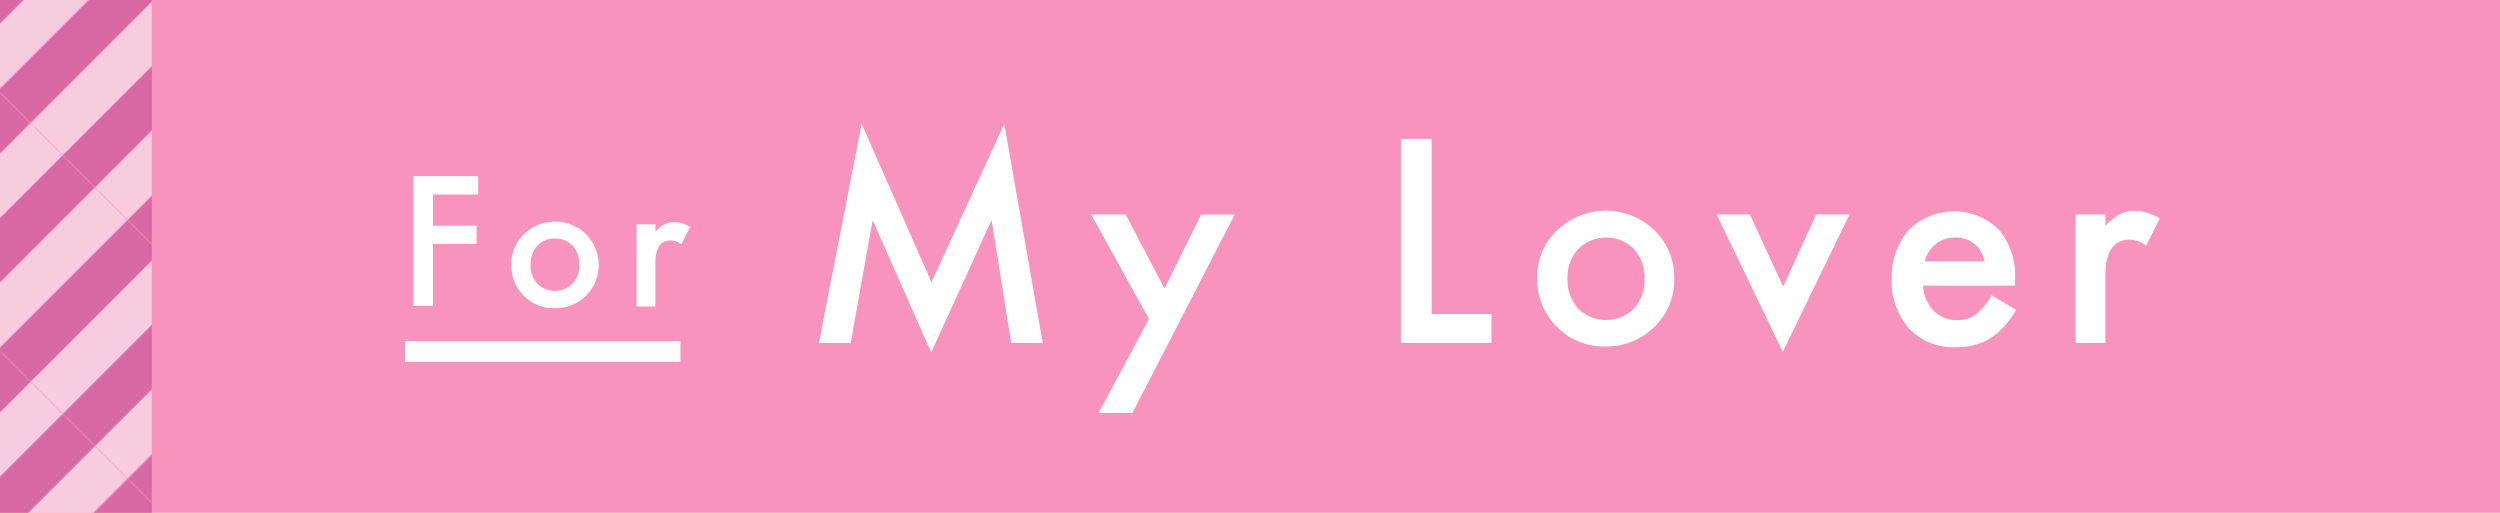
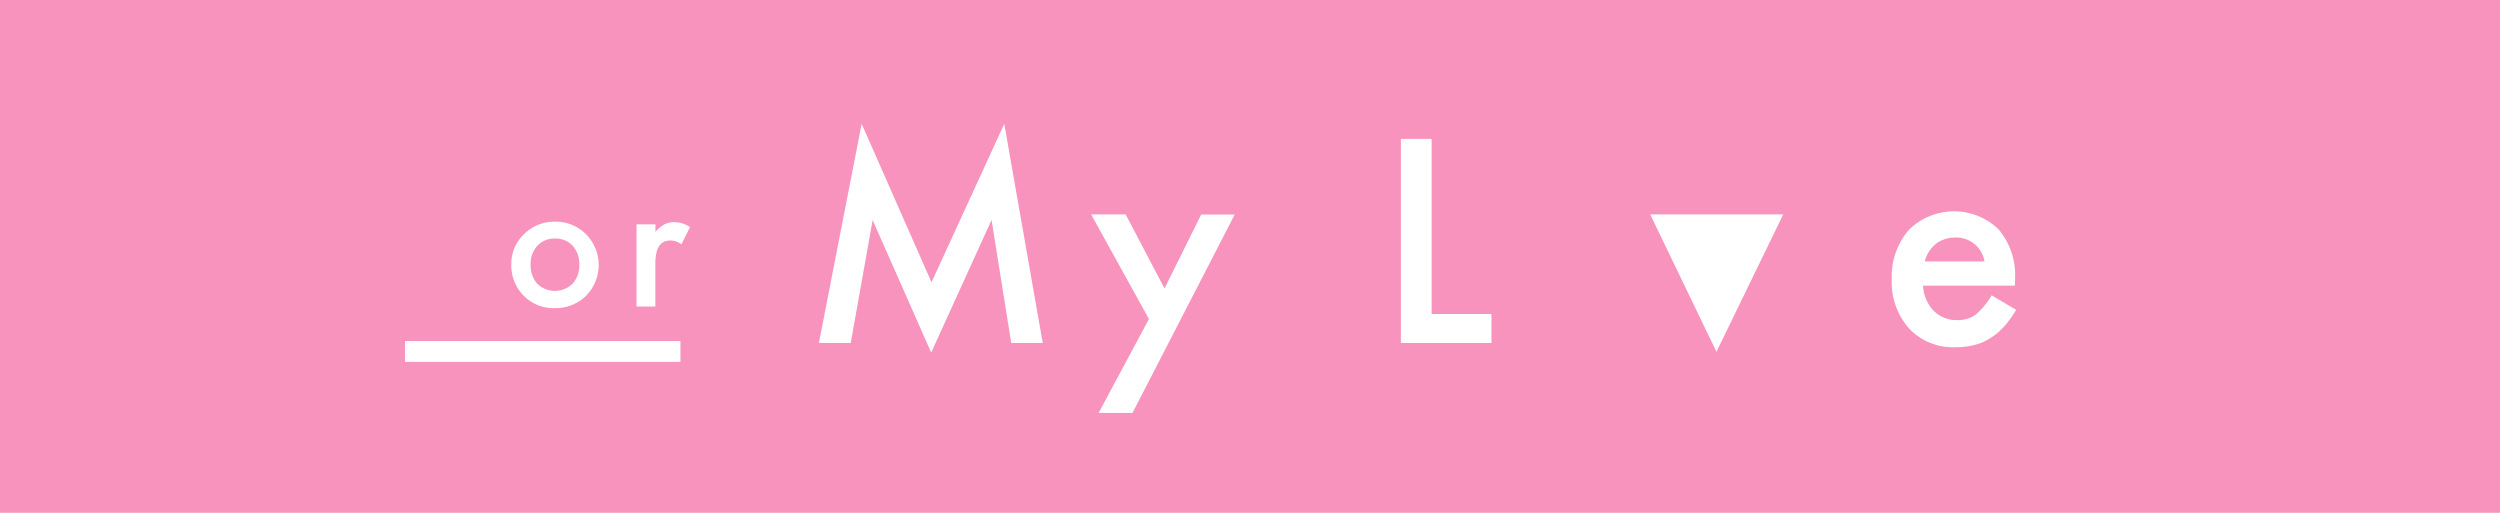
<svg xmlns="http://www.w3.org/2000/svg" viewBox="0 0 234 48">
  <defs>
    <style>.cls-1{fill:none;}.cls-2{fill:#d869a4;}.cls-3{fill:#f8ccdf;}.cls-4{fill:#f793bc;}.cls-5{fill:url(#新規パターンスウォッチ_5);}.cls-6{fill:#fff;}</style>
    <pattern id="新規パターンスウォッチ_5" data-name="新規パターンスウォッチ 5" width="172.4" height="172.4" patternTransform="matrix(0.07, -0.07, 0.07, 0.07, 835.47, -27.86)" patternUnits="userSpaceOnUse" viewBox="0 0 172.4 172.4">
      <rect class="cls-1" width="172.4" height="172.4" />
      <rect class="cls-2" width="172.4" height="43.1" />
-       <rect class="cls-3" y="43.1" width="172.4" height="43.1" />
      <rect class="cls-2" y="86.2" width="172.4" height="43.1" />
      <rect class="cls-3" y="129.3" width="172.4" height="43.1" />
    </pattern>
  </defs>
  <g id="レイヤー_2" data-name="レイヤー 2">
    <g id="item">
      <rect class="cls-4" width="234" height="48" />
-       <rect class="cls-5" width="14.21" height="48" />
      <path class="cls-6" d="M76.65,32.1l4-20.51,6.54,14.83L94,11.59,97.6,32.1H94.65L92.81,20.59,87.16,33l-5.48-12.4L79.63,32.1Z" />
      <path class="cls-6" d="M107.54,29.86l-5.41-9.79h3.23L109,27l3.43-6.92h3.14L106,38.65h-3.17Z" />
      <path class="cls-6" d="M134,13V29.39h5.6V32.1h-8.48V13Z" />
-       <path class="cls-6" d="M143.88,26a6,6,0,0,1,1.86-4.44,6.57,6.57,0,0,1,9.12,0,6.12,6.12,0,0,1,1.85,4.52,6.07,6.07,0,0,1-1.87,4.53,6.36,6.36,0,0,1-4.6,1.82,6.11,6.11,0,0,1-4.54-1.86A6.22,6.22,0,0,1,143.88,26Zm2.84.05a4.06,4.06,0,0,0,1,2.85,3.74,3.74,0,0,0,5.21,0,4,4,0,0,0,1-2.8,4,4,0,0,0-1-2.81,3.71,3.71,0,0,0-5.19,0A3.92,3.92,0,0,0,146.72,26.05Z" />
-       <path class="cls-6" d="M163.79,20.07l3.11,6.76,3.1-6.76h3.12l-6.25,12.86-6.2-12.86Z" />
+       <path class="cls-6" d="M163.79,20.07h3.12l-6.25,12.86-6.2-12.86Z" />
      <path class="cls-6" d="M188.6,26.74H180a3.63,3.63,0,0,0,1,2.36,3,3,0,0,0,2.19.86,2.81,2.81,0,0,0,1.71-.49,7,7,0,0,0,1.52-1.83L188.71,29a9.31,9.31,0,0,1-1.15,1.59,5.7,5.7,0,0,1-1.3,1.08,4.92,4.92,0,0,1-1.49.63,7.41,7.41,0,0,1-1.74.2,5.65,5.65,0,0,1-4.32-1.73,6.51,6.51,0,0,1-1.64-4.62,6.62,6.62,0,0,1,1.59-4.62,6,6,0,0,1,8.42-.05,6.65,6.65,0,0,1,1.53,4.65Zm-2.85-2.27a2.67,2.67,0,0,0-2.81-2.23,2.71,2.71,0,0,0-.95.16,2.65,2.65,0,0,0-.81.44,3,3,0,0,0-.62.7,3,3,0,0,0-.4.93Z" />
-       <path class="cls-6" d="M194.28,20.07h2.78v1.07a5.39,5.39,0,0,1,1.36-1.1,3.17,3.17,0,0,1,1.43-.31,4.49,4.49,0,0,1,2.3.72L200.88,23a2.68,2.68,0,0,0-1.55-.57c-1.51,0-2.27,1.14-2.27,3.43V32.1h-2.78Z" />
-       <path class="cls-6" d="M44.76,18.21H40.53v2.91h4.08v1.72H40.53v5.78H38.7V16.48h6.06Z" />
      <path class="cls-6" d="M47.86,24.74a3.79,3.79,0,0,1,1.19-2.82,4,4,0,0,1,2.89-1.17,4,4,0,0,1,2.91,1.17,4.1,4.1,0,0,1,0,5.77,4.05,4.05,0,0,1-2.93,1.15A3.89,3.89,0,0,1,49,27.66,4,4,0,0,1,47.86,24.74Zm1.81,0a2.56,2.56,0,0,0,.61,1.81,2.38,2.38,0,0,0,3.32,0,2.52,2.52,0,0,0,.62-1.78A2.55,2.55,0,0,0,53.6,23a2.16,2.16,0,0,0-1.66-.67A2.13,2.13,0,0,0,50.3,23,2.47,2.47,0,0,0,49.67,24.77Z" />
      <path class="cls-6" d="M59.58,21h1.77v.69a3.42,3.42,0,0,1,.86-.7,2,2,0,0,1,.91-.2,2.83,2.83,0,0,1,1.47.46l-.81,1.62a1.72,1.72,0,0,0-1-.36c-1,0-1.44.72-1.44,2.18v4H59.58Z" />
      <rect class="cls-6" x="37.91" y="31.92" width="25.78" height="1.95" />
    </g>
  </g>
</svg>